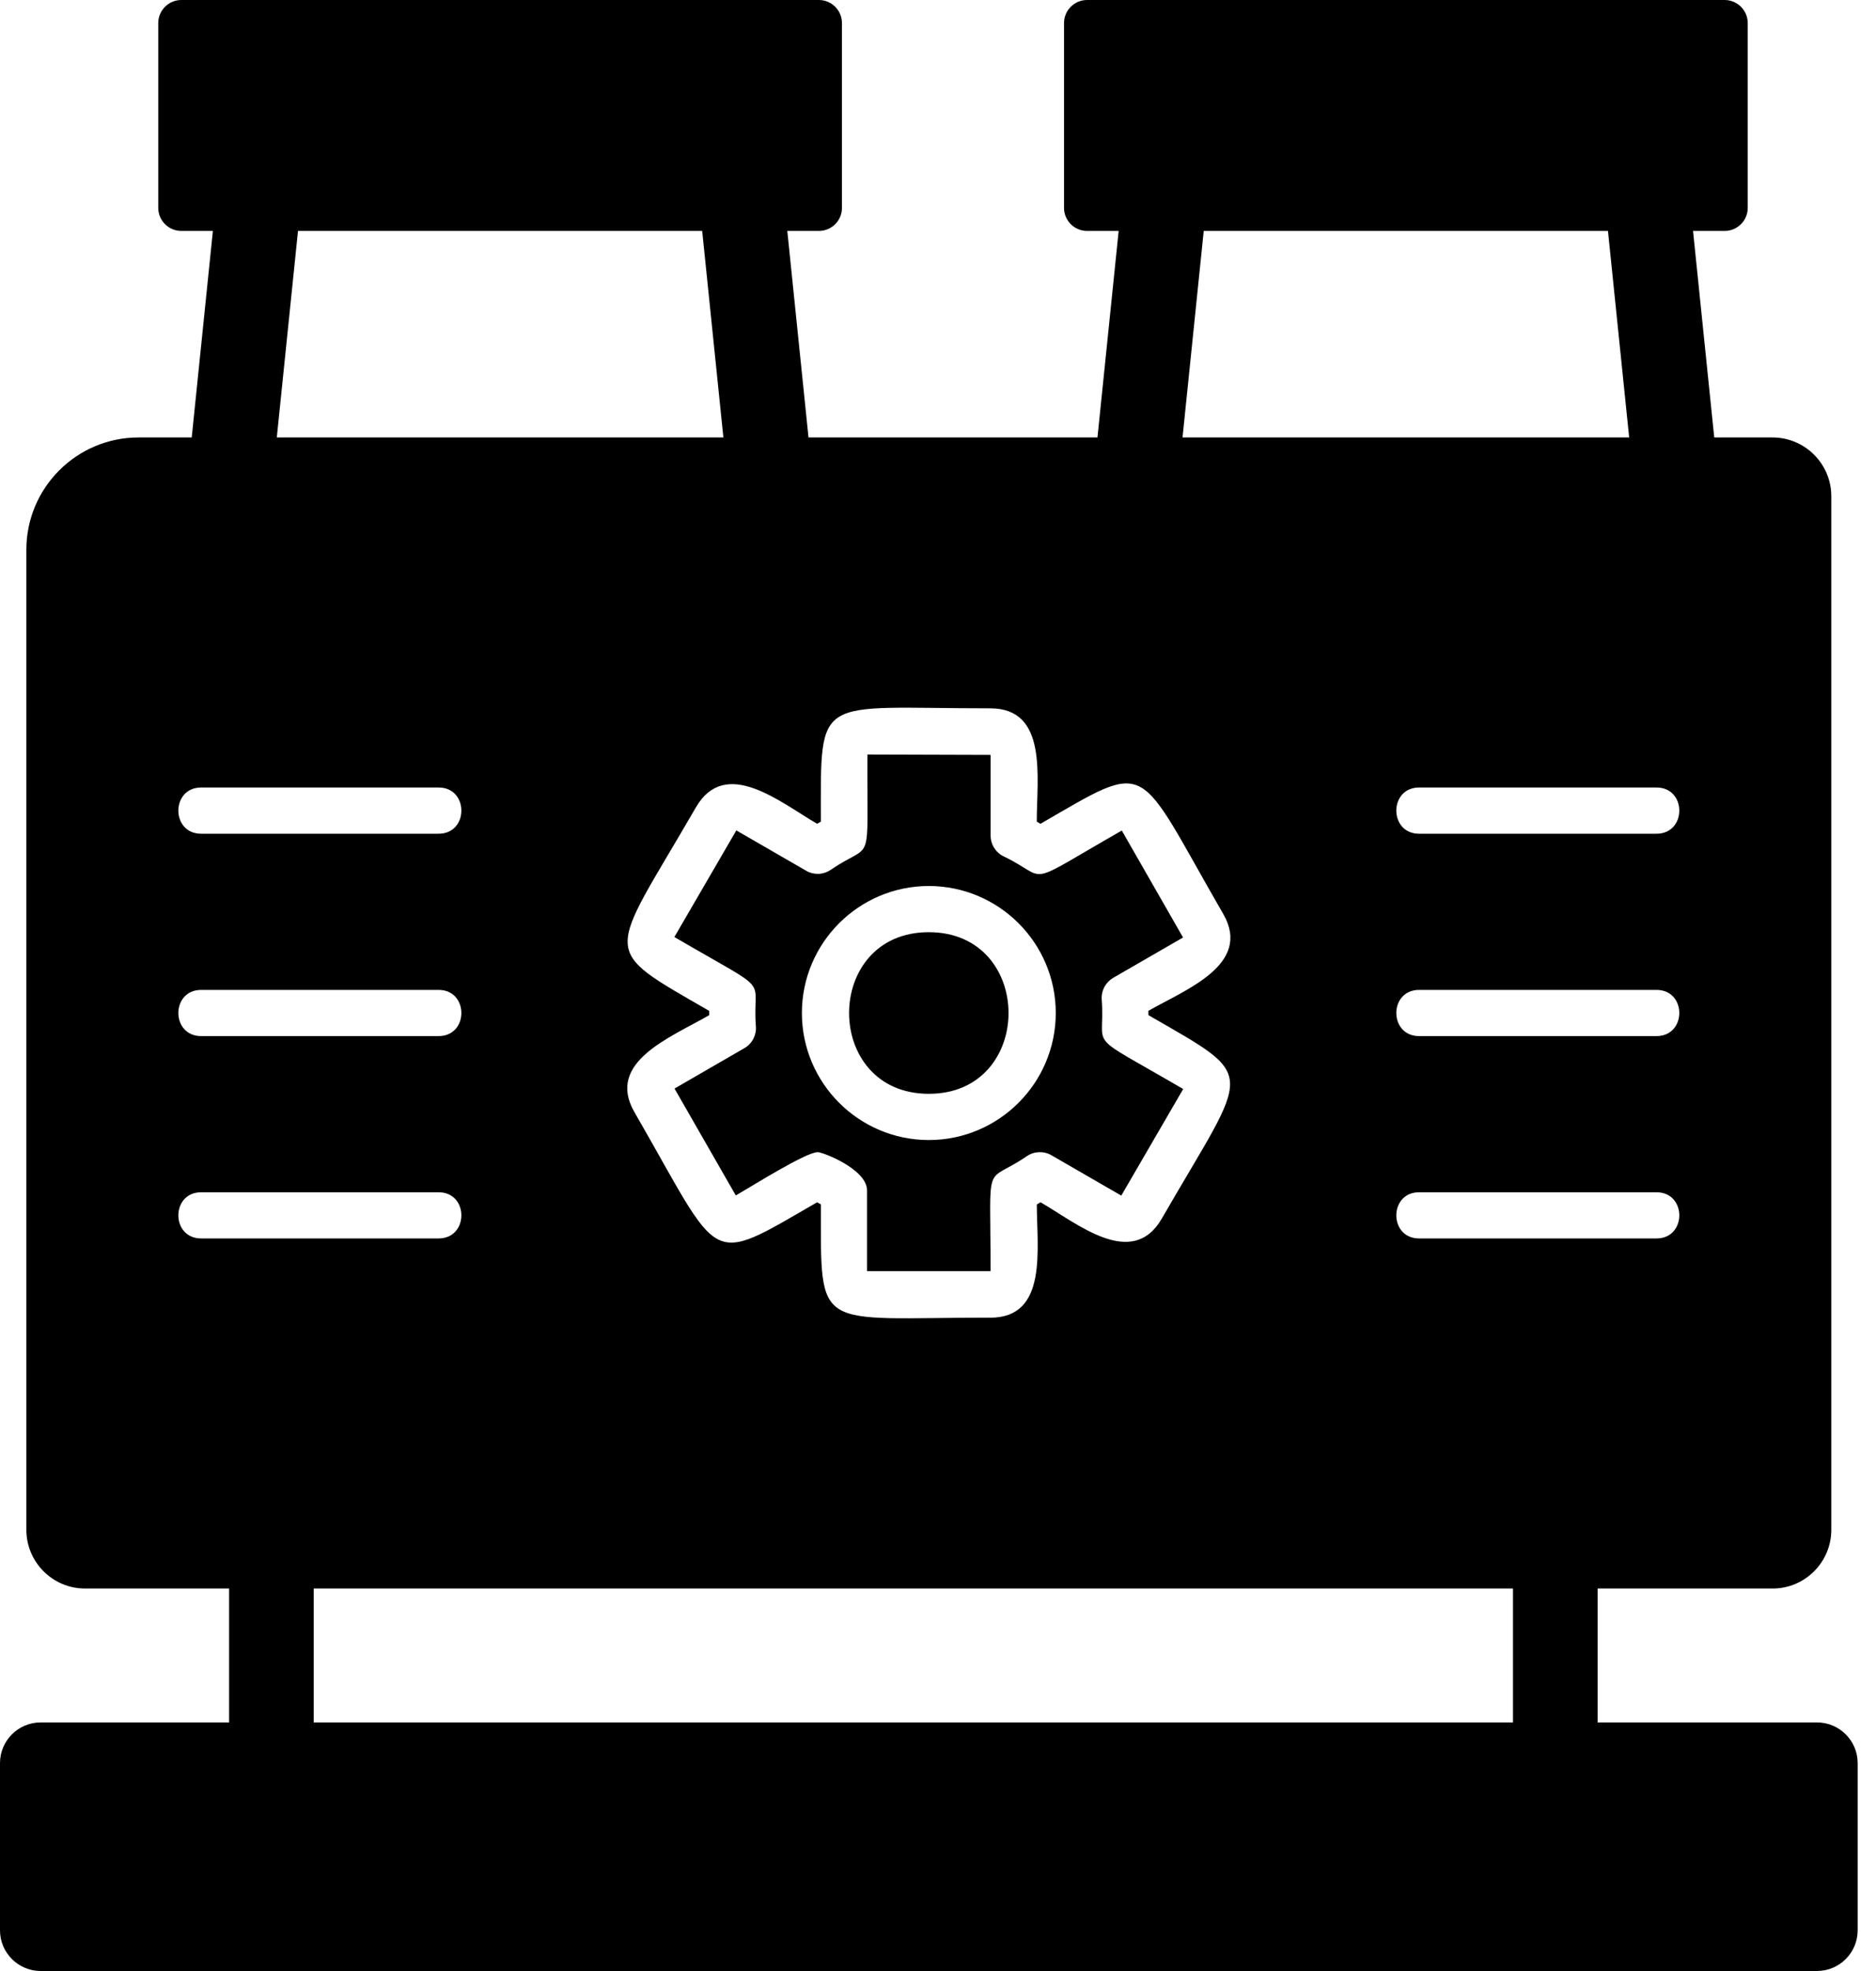
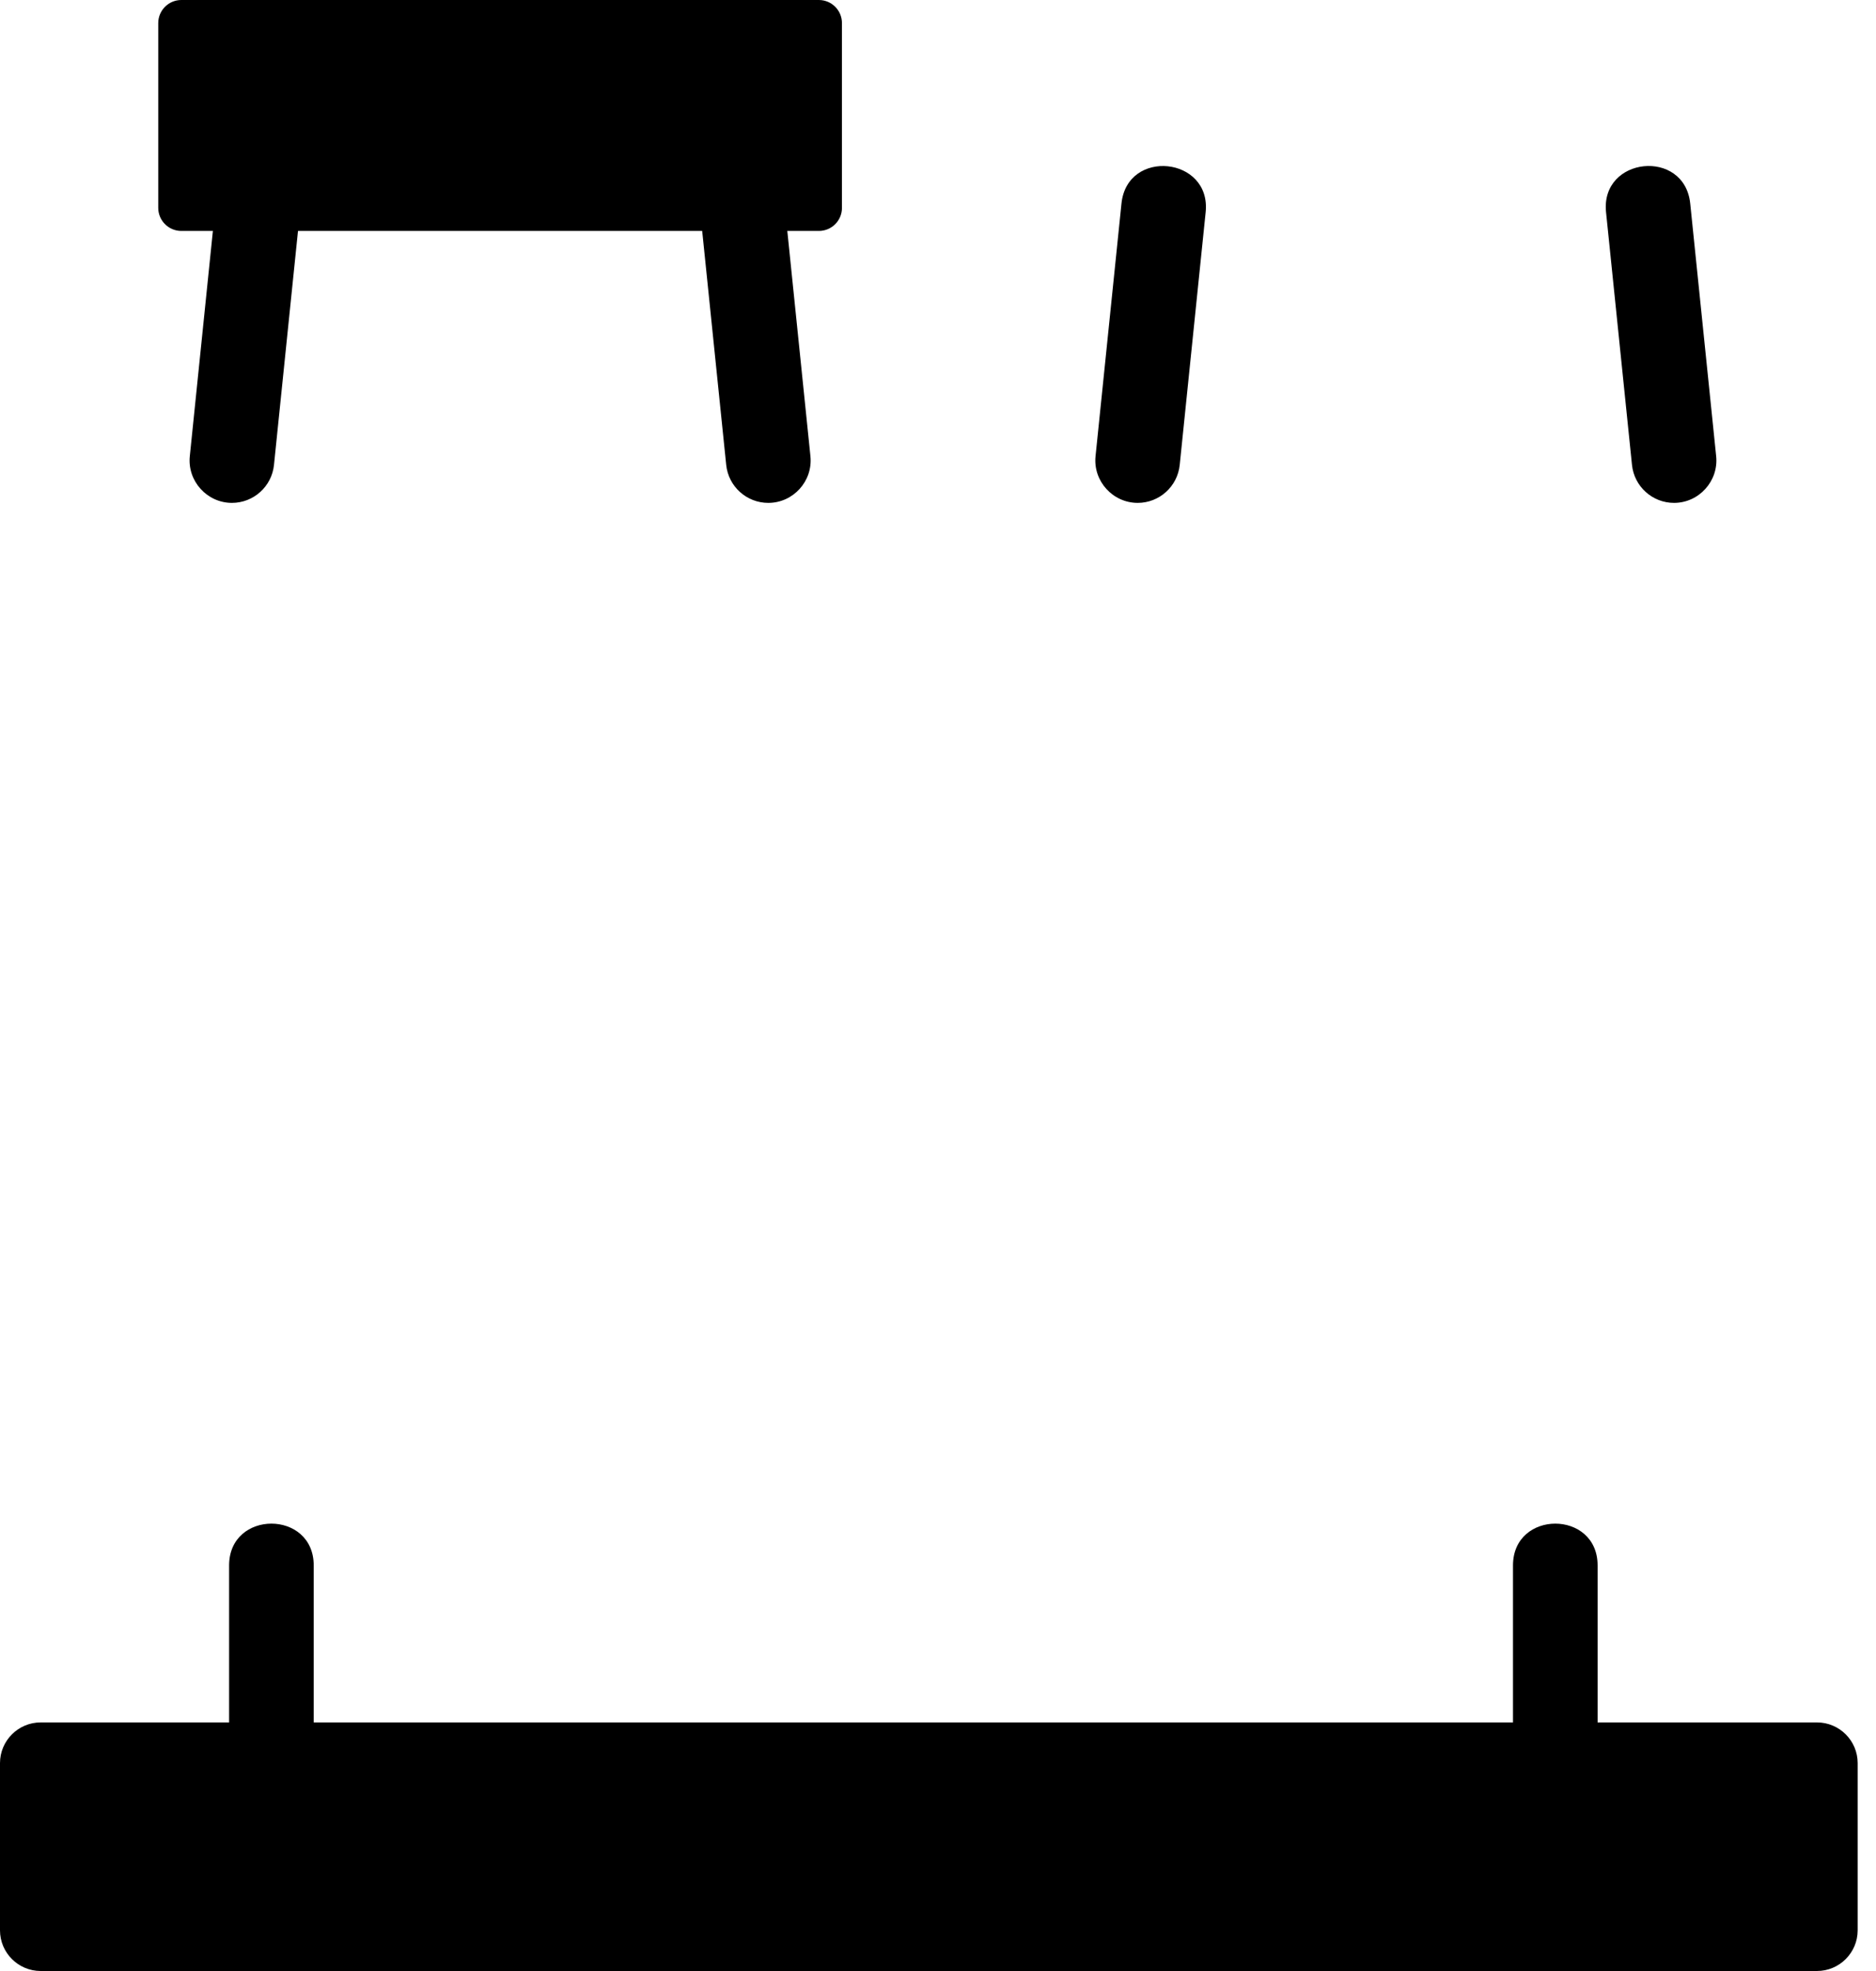
<svg xmlns="http://www.w3.org/2000/svg" width="40" height="42" viewBox="0 0 40 42" fill="none">
-   <path fill-rule="evenodd" clip-rule="evenodd" d="M37.795 33.85H1.814C1.124 33.85 0.562 33.289 0.562 32.599V11.713C0.562 10.394 1.635 9.322 2.953 9.322H37.795C38.485 9.322 39.047 9.884 39.047 10.574V32.599C39.047 33.289 38.485 33.85 37.795 33.85ZM35.32 17.766H30.258C29.61 17.766 29.61 16.781 30.258 16.781H35.32C35.968 16.781 35.968 17.766 35.32 17.766ZM35.32 22.078H30.258C29.61 22.078 29.61 21.094 30.258 21.094H35.32C35.968 21.094 35.968 22.078 35.32 22.078ZM35.32 26.39H30.258C29.61 26.39 29.61 25.406 30.258 25.406H35.32C35.968 25.406 35.968 26.39 35.32 26.39ZM9.351 17.766H4.289C3.641 17.766 3.641 16.781 4.289 16.781H9.352C9.999 16.781 10 17.766 9.351 17.766ZM9.351 22.078H4.289C3.641 22.078 3.641 21.094 4.289 21.094H9.352C9.999 21.094 10 22.078 9.351 22.078ZM9.351 26.39H4.289C3.641 26.39 3.641 25.406 4.289 25.406H9.352C9.999 25.406 10 26.39 9.351 26.39ZM21.114 28.078C17.368 28.078 17.503 28.419 17.503 25.665C17.476 25.65 17.45 25.634 17.423 25.619C15.042 26.994 15.414 26.966 13.527 23.698C12.911 22.631 14.298 22.108 15.122 21.632V21.541C12.739 20.165 12.961 20.451 14.837 17.206C15.47 16.11 16.646 17.105 17.423 17.554C17.449 17.538 17.476 17.523 17.502 17.508C17.502 14.753 17.367 15.094 21.114 15.094C22.346 15.094 22.106 16.556 22.106 17.508C22.132 17.523 22.159 17.538 22.185 17.554C24.569 16.177 24.194 16.209 26.081 19.474C26.709 20.561 25.257 21.095 24.486 21.54L24.487 21.632C26.865 23.005 26.654 22.706 24.772 25.966C24.14 27.062 22.963 26.067 22.186 25.619C22.159 25.634 22.133 25.649 22.107 25.665C22.107 26.616 22.347 28.079 21.114 28.079V28.078ZM17.435 24.551C17.544 24.551 18.487 24.913 18.487 25.367V27.086H21.121C21.121 24.615 20.97 25.269 21.894 24.637C22.051 24.53 22.255 24.522 22.418 24.617L23.908 25.477L25.228 23.206C23.08 21.952 23.574 22.414 23.491 21.3C23.484 21.208 23.503 21.116 23.546 21.034C23.59 20.952 23.655 20.884 23.735 20.837L25.225 19.977L23.919 17.698C21.755 18.934 22.41 18.733 21.401 18.249C21.317 18.209 21.247 18.146 21.197 18.067C21.148 17.989 21.122 17.898 21.122 17.805V16.086L18.495 16.078C18.483 18.567 18.636 17.902 17.714 18.535C17.637 18.587 17.547 18.617 17.455 18.621C17.362 18.624 17.27 18.602 17.189 18.555L15.7 17.695L14.379 19.967C16.533 21.224 16.032 20.76 16.117 21.872C16.124 21.965 16.104 22.057 16.061 22.139C16.018 22.221 15.952 22.289 15.872 22.335L14.382 23.196L15.689 25.474C15.982 25.307 17.181 24.551 17.435 24.551L17.435 24.551ZM19.804 24.293C18.312 24.293 17.098 23.078 17.098 21.586C17.098 20.094 18.312 18.88 19.804 18.88C21.297 18.88 22.511 20.094 22.511 21.586C22.511 23.078 21.297 24.293 19.804 24.293ZM19.804 19.864C17.538 19.864 17.537 23.308 19.804 23.308C22.071 23.308 22.07 19.864 19.804 19.864ZM36.773 4.921H23.179C22.907 4.921 22.687 4.701 22.687 4.429V0.492C22.687 0.221 22.907 0 23.179 0H36.773C37.044 0 37.265 0.221 37.265 0.492V4.43C37.265 4.701 37.044 4.921 36.773 4.921Z" fill="black" />
  <path fill-rule="evenodd" clip-rule="evenodd" d="M35.694 10.716C35.232 10.716 34.844 10.366 34.797 9.906L34.244 4.522C34.122 3.337 35.918 3.156 36.039 4.338L36.592 9.722C36.646 10.251 36.225 10.716 35.694 10.716ZM24.258 10.716C23.726 10.716 23.305 10.251 23.359 9.722L23.912 4.337C24.033 3.155 25.828 3.341 25.707 4.521L25.154 9.906C25.107 10.366 24.719 10.716 24.258 10.716ZM16.381 10.716C15.919 10.716 15.531 10.366 15.484 9.906L14.931 4.522C14.81 3.34 16.605 3.156 16.727 4.338L17.28 9.722C17.334 10.252 16.913 10.716 16.381 10.716ZM4.945 10.716C4.414 10.716 3.993 10.251 4.047 9.722L4.599 4.337C4.721 3.155 6.516 3.339 6.395 4.521L5.842 9.906C5.795 10.366 5.407 10.716 4.945 10.716Z" fill="black" />
  <path fill-rule="evenodd" clip-rule="evenodd" d="M17.46 4.921H3.866C3.595 4.921 3.374 4.701 3.374 4.429V0.492C3.374 0.221 3.595 0 3.866 0H17.46C17.732 0 17.952 0.221 17.952 0.492V4.43C17.952 4.701 17.732 4.921 17.46 4.921ZM33.162 38.098C32.664 38.098 32.26 37.694 32.26 37.195V33.358C32.26 32.17 34.064 32.17 34.064 33.358V37.195C34.064 37.694 33.66 38.098 33.162 38.098H33.162ZM5.787 38.098C5.289 38.098 4.885 37.694 4.885 37.195V33.358C4.885 32.17 6.689 32.17 6.689 33.358V37.195C6.689 37.694 6.285 38.098 5.787 38.098H5.787Z" fill="black" />
-   <path fill-rule="evenodd" clip-rule="evenodd" d="M38.741 42H0.867C0.389 42 0 41.611 0 41.133V37.57C0 37.092 0.389 36.703 0.867 36.703H38.742C39.22 36.703 39.609 37.092 39.609 37.57V41.133C39.609 41.611 39.22 42 38.741 42H38.741Z" fill="black" />
+   <path fill-rule="evenodd" clip-rule="evenodd" d="M38.741 42H0.867C0.389 42 0 41.611 0 41.133V37.57C0 37.092 0.389 36.703 0.867 36.703H38.742C39.22 36.703 39.609 37.092 39.609 37.57V41.133C39.609 41.611 39.22 42 38.741 42H38.741" fill="black" />
</svg>